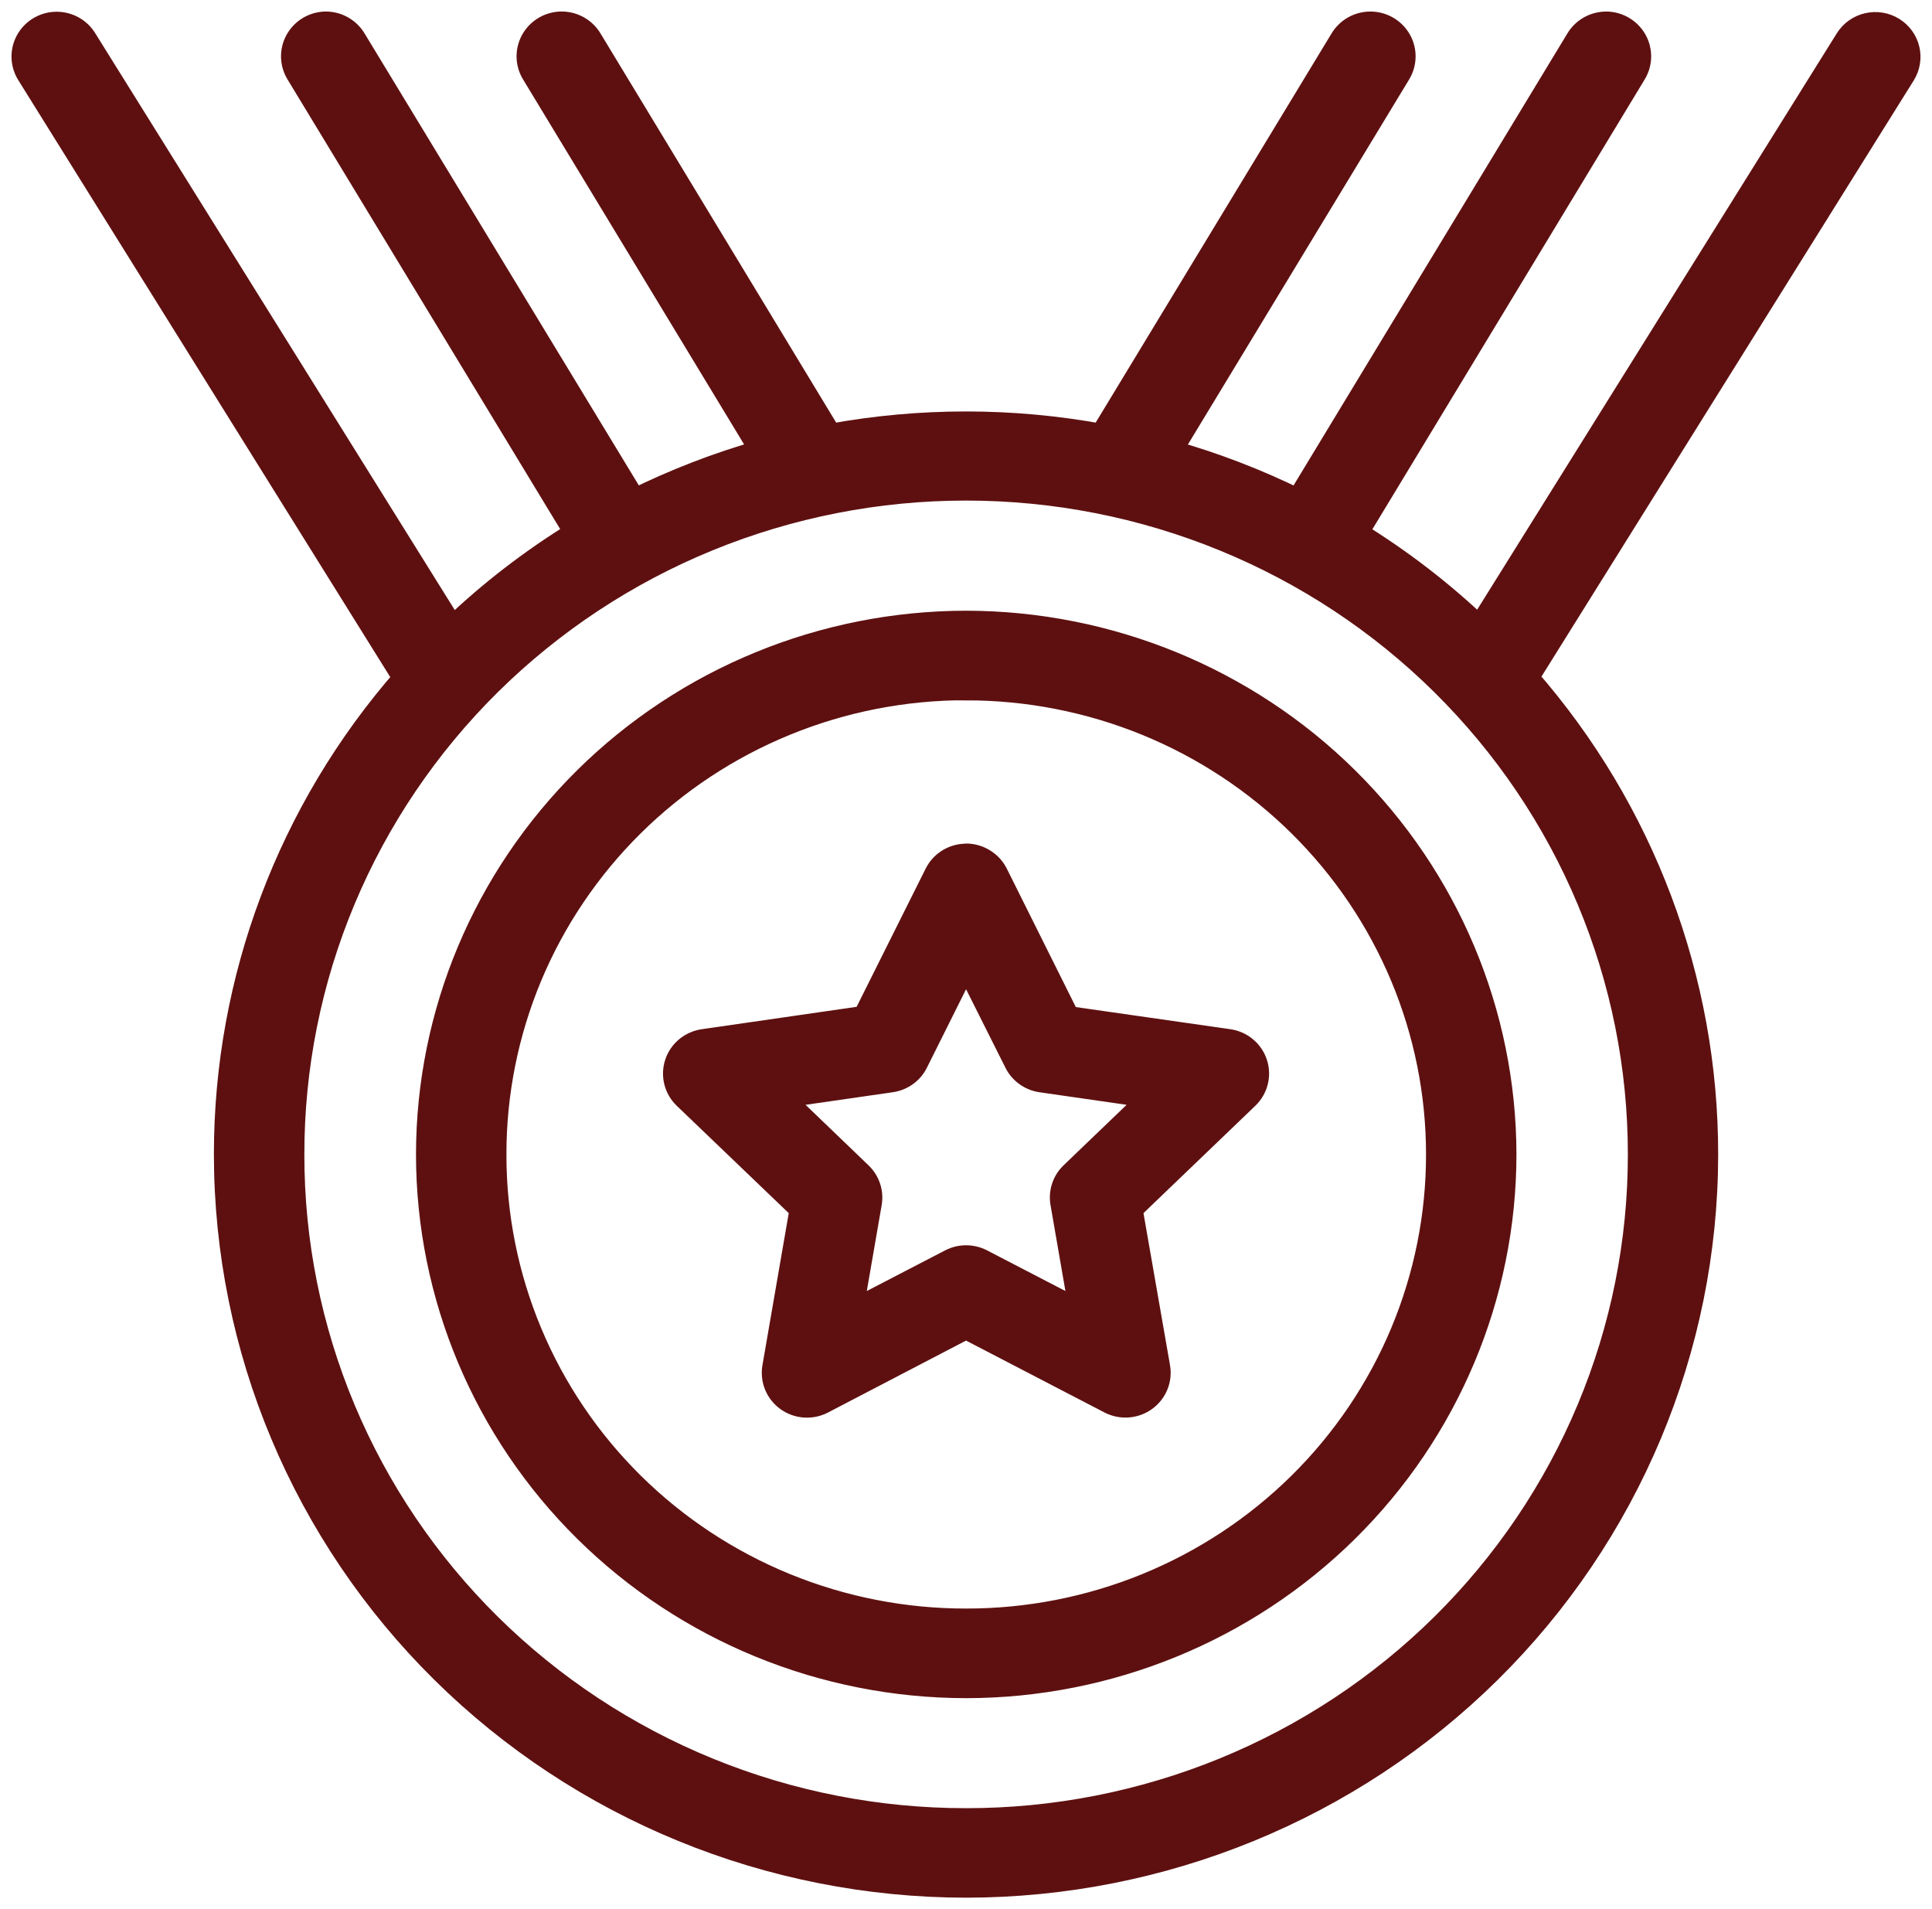
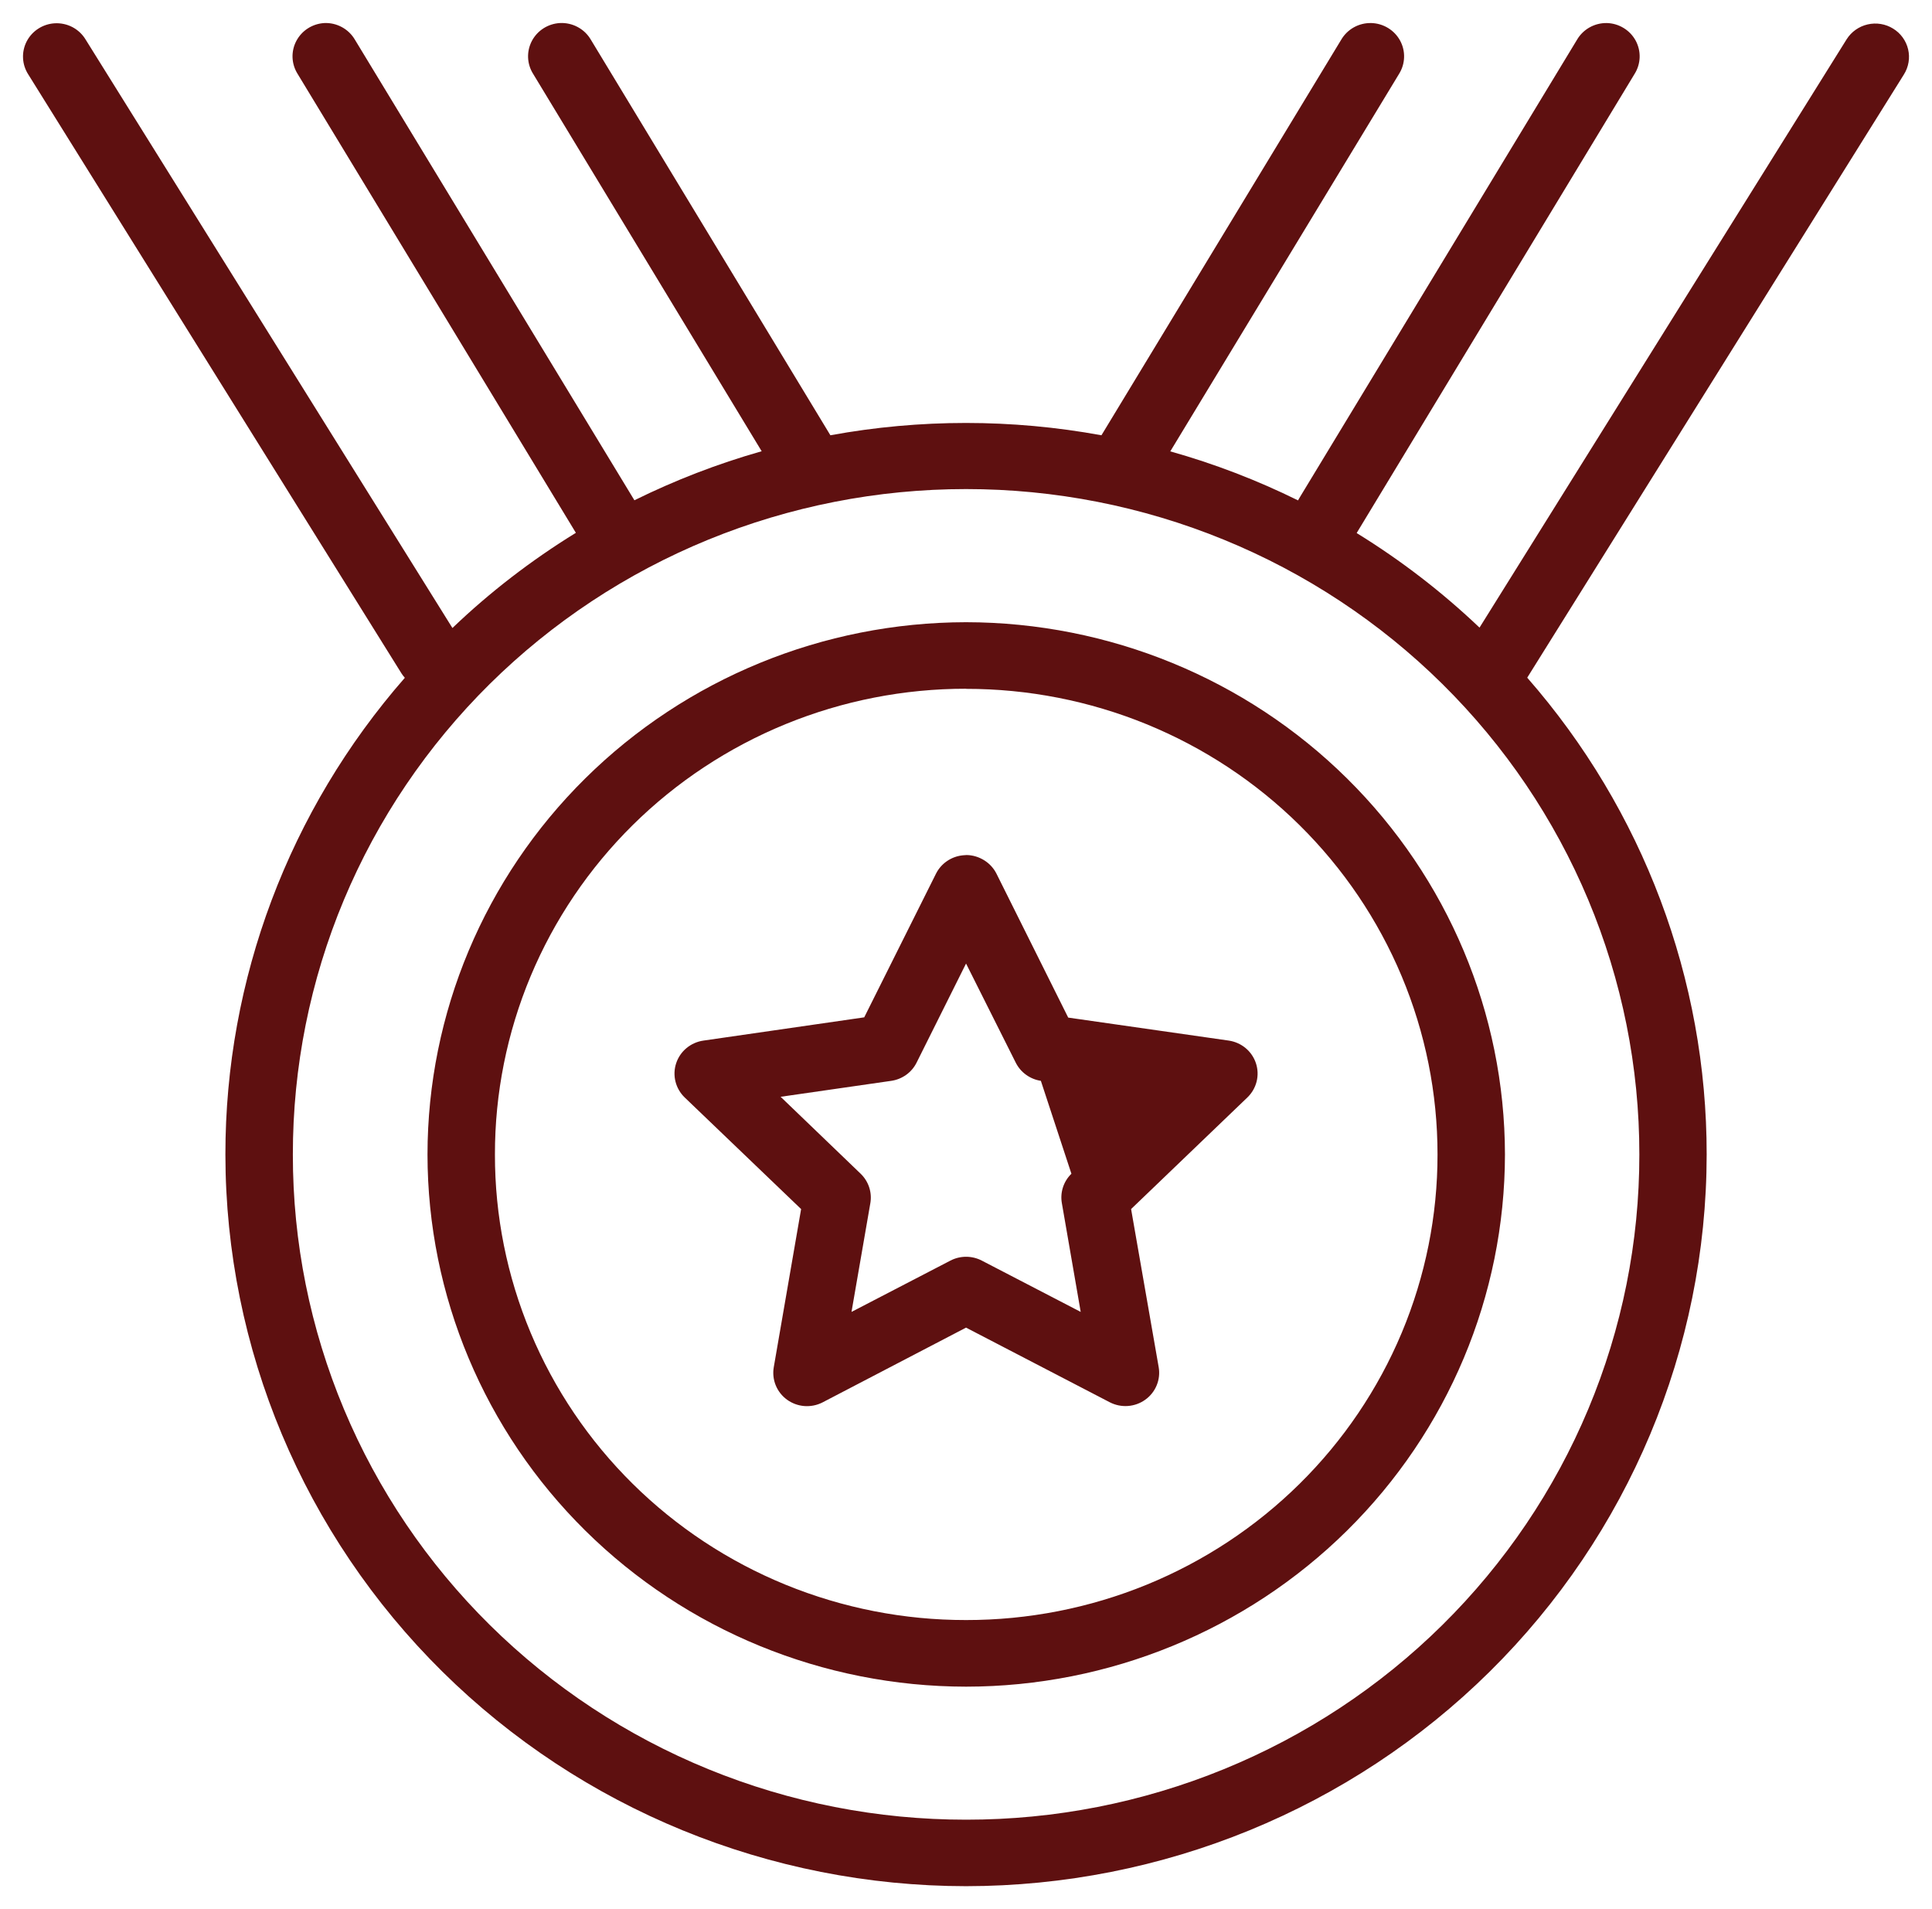
<svg xmlns="http://www.w3.org/2000/svg" width="84" height="83" viewBox="0 0 84 83" fill="none">
  <mask id="path-1-outside-1_16_470" maskUnits="userSpaceOnUse" x="0" y="0" width="84" height="83" fill="black">
-     <rect fill="white" width="84" height="83" />
-     <path d="M14.105 1.002C13.851 1.016 13.605 1.094 13.391 1.23C13.177 1.366 13.003 1.555 12.885 1.778C12.767 2.001 12.71 2.25 12.719 2.501C12.729 2.752 12.804 2.996 12.938 3.21L25.038 23.164C23.101 24.356 21.298 25.744 19.671 27.302L3.725 1.723C3.588 1.494 3.39 1.306 3.152 1.18C2.913 1.055 2.645 0.997 2.375 1.013C2.121 1.028 1.875 1.109 1.661 1.248C1.448 1.386 1.275 1.577 1.159 1.802C1.044 2.027 0.989 2.277 1.002 2.529C1.014 2.781 1.093 3.025 1.23 3.237L17.452 29.269C17.496 29.339 17.546 29.405 17.602 29.466C12.565 35.224 9.795 42.581 9.8 50.191C9.806 58.626 13.201 66.713 19.238 72.677C25.276 78.641 33.463 81.994 42.002 82C50.54 81.994 58.727 78.641 64.765 72.677C70.802 66.713 74.197 58.626 74.203 50.191C74.209 42.579 71.44 35.22 66.401 29.461L82.779 3.237C82.88 3.076 82.949 2.896 82.98 2.708C83.012 2.521 83.005 2.329 82.962 2.144C82.918 1.958 82.838 1.784 82.726 1.629C82.614 1.474 82.472 1.343 82.308 1.243C82.145 1.142 81.963 1.074 81.773 1.043C81.583 1.012 81.389 1.018 81.201 1.062C81.014 1.105 80.837 1.184 80.68 1.295C80.524 1.405 80.391 1.546 80.289 1.707L64.327 27.285C62.697 25.735 60.908 24.357 58.987 23.175C58.995 23.161 59.002 23.146 59.01 23.132L71.071 3.21C71.206 2.994 71.281 2.746 71.289 2.492C71.296 2.237 71.236 1.986 71.114 1.762C70.991 1.538 70.812 1.35 70.592 1.217C70.373 1.083 70.122 1.009 69.865 1.002C69.602 0.997 69.343 1.062 69.114 1.19C68.885 1.318 68.696 1.504 68.565 1.729L56.498 21.645C56.476 21.681 56.456 21.717 56.437 21.754C54.656 20.875 52.797 20.161 50.882 19.623L60.83 3.21C60.965 2.993 61.04 2.745 61.047 2.49C61.055 2.236 60.994 1.984 60.871 1.76C60.748 1.536 60.567 1.348 60.347 1.215C60.128 1.082 59.876 1.008 59.618 1.002C59.355 0.996 59.094 1.06 58.864 1.188C58.634 1.316 58.444 1.503 58.312 1.729L47.889 18.923C43.993 18.209 39.999 18.209 36.104 18.923C36.077 18.872 36.047 18.823 36.015 18.776L25.691 1.729C25.556 1.496 25.358 1.305 25.12 1.177C24.882 1.048 24.612 0.988 24.341 1.002C24.087 1.017 23.842 1.096 23.629 1.232C23.416 1.369 23.242 1.557 23.125 1.78C23.008 2.003 22.951 2.251 22.96 2.502C22.97 2.753 23.045 2.997 23.179 3.21L33.116 19.617C31.19 20.164 29.343 20.88 27.583 21.749L15.433 1.729C15.299 1.499 15.104 1.309 14.869 1.181C14.634 1.053 14.373 0.991 14.105 1.002ZM42.002 21.262C45.847 21.261 49.656 22.008 53.209 23.462C56.762 24.915 59.99 27.046 62.709 29.733C65.428 32.419 67.584 35.609 69.054 39.12C70.524 42.63 71.279 46.392 71.276 50.191C71.279 53.989 70.525 57.751 69.055 61.26C67.586 64.77 65.43 67.959 62.712 70.645C59.993 73.331 56.765 75.461 53.212 76.913C49.66 78.365 45.852 79.112 42.007 79.109C38.162 79.112 34.354 78.367 30.801 76.915C27.248 75.464 24.02 73.334 21.301 70.649C18.582 67.964 16.426 64.775 14.955 61.265C13.485 57.756 12.73 53.995 12.733 50.197C12.729 46.398 13.482 42.635 14.951 39.124C16.421 35.613 18.576 32.422 21.294 29.735C24.013 27.048 27.241 24.916 30.794 23.462C34.347 22.009 38.156 21.261 42.002 21.262ZM42.002 27.05C35.792 27.058 29.839 29.498 25.449 33.837C21.059 38.175 18.591 44.057 18.587 50.191C18.591 56.325 21.059 62.206 25.449 66.543C29.839 70.881 35.792 73.32 42.002 73.326C48.213 73.322 54.169 70.883 58.562 66.546C62.955 62.209 65.426 56.327 65.433 50.191C65.424 44.056 62.953 38.174 58.56 33.836C54.168 29.498 48.213 27.058 42.002 27.05ZM42.002 29.947C44.694 29.945 47.36 30.467 49.848 31.483C52.335 32.5 54.596 33.991 56.5 35.871C58.404 37.752 59.913 39.984 60.943 42.441C61.973 44.898 62.502 47.532 62.501 50.191C62.503 52.85 61.974 55.484 60.945 57.941C59.915 60.398 58.405 62.631 56.501 64.51C54.597 66.39 52.336 67.881 49.848 68.897C47.36 69.912 44.694 70.433 42.002 70.43C39.31 70.433 36.645 69.911 34.158 68.895C31.672 67.879 29.412 66.388 27.51 64.508C25.607 62.628 24.099 60.396 23.071 57.939C22.043 55.482 21.515 52.849 21.519 50.191C21.515 47.532 22.043 44.899 23.07 42.441C24.098 39.984 25.607 37.751 27.509 35.87C29.412 33.989 31.671 32.498 34.158 31.48C36.645 30.463 39.31 29.94 42.002 29.942V29.947ZM42.029 37.172C41.977 37.173 41.926 37.177 41.874 37.183C41.625 37.206 41.386 37.291 41.18 37.431C40.974 37.57 40.807 37.76 40.696 37.981L37.575 44.228L30.582 45.239C30.311 45.278 30.057 45.391 29.847 45.565C29.638 45.739 29.482 45.968 29.398 46.225C29.313 46.482 29.303 46.757 29.369 47.02C29.434 47.282 29.573 47.521 29.768 47.71L34.831 52.563L33.642 59.438C33.596 59.704 33.626 59.977 33.728 60.227C33.83 60.476 34.001 60.693 34.221 60.852C34.442 61.011 34.702 61.106 34.974 61.127C35.246 61.147 35.518 61.093 35.761 60.969L42.002 57.717L48.254 60.964C48.496 61.088 48.768 61.144 49.04 61.124C49.312 61.104 49.574 61.01 49.794 60.851C50.015 60.693 50.187 60.477 50.29 60.227C50.393 59.977 50.424 59.704 50.378 59.438L49.178 52.563L54.235 47.71C54.431 47.521 54.569 47.283 54.635 47.021C54.701 46.759 54.691 46.484 54.607 46.227C54.523 45.97 54.368 45.741 54.16 45.567C53.951 45.392 53.697 45.279 53.427 45.239L46.444 44.239L43.324 37.981C43.204 37.743 43.019 37.541 42.791 37.4C42.563 37.258 42.299 37.176 42.029 37.172ZM42.002 41.889L44.159 46.19C44.263 46.401 44.417 46.584 44.608 46.722C44.799 46.861 45.021 46.953 45.255 46.988L50.069 47.682L46.583 51.027C46.414 51.191 46.288 51.394 46.216 51.616C46.144 51.839 46.127 52.076 46.168 52.306L46.987 57.034L42.688 54.804C42.477 54.694 42.242 54.637 42.004 54.637C41.766 54.637 41.532 54.694 41.321 54.804L37.022 57.034L37.841 52.306C37.881 52.075 37.863 51.838 37.79 51.616C37.717 51.393 37.59 51.191 37.42 51.027L33.94 47.682L38.754 46.988C38.989 46.953 39.212 46.863 39.404 46.724C39.596 46.585 39.751 46.402 39.855 46.19L42.002 41.889Z" />
-   </mask>
-   <path d="M14.105 1.002C13.851 1.016 13.605 1.094 13.391 1.23C13.177 1.366 13.003 1.555 12.885 1.778C12.767 2.001 12.71 2.25 12.719 2.501C12.729 2.752 12.804 2.996 12.938 3.21L25.038 23.164C23.101 24.356 21.298 25.744 19.671 27.302L3.725 1.723C3.588 1.494 3.39 1.306 3.152 1.18C2.913 1.055 2.645 0.997 2.375 1.013C2.121 1.028 1.875 1.109 1.661 1.248C1.448 1.386 1.275 1.577 1.159 1.802C1.044 2.027 0.989 2.277 1.002 2.529C1.014 2.781 1.093 3.025 1.23 3.237L17.452 29.269C17.496 29.339 17.546 29.405 17.602 29.466C12.565 35.224 9.795 42.581 9.8 50.191C9.806 58.626 13.201 66.713 19.238 72.677C25.276 78.641 33.463 81.994 42.002 82C50.54 81.994 58.727 78.641 64.765 72.677C70.802 66.713 74.197 58.626 74.203 50.191C74.209 42.579 71.44 35.22 66.401 29.461L82.779 3.237C82.88 3.076 82.949 2.896 82.98 2.708C83.012 2.521 83.005 2.329 82.962 2.144C82.918 1.958 82.838 1.784 82.726 1.629C82.614 1.474 82.472 1.343 82.308 1.243C82.145 1.142 81.963 1.074 81.773 1.043C81.583 1.012 81.389 1.018 81.201 1.062C81.014 1.105 80.837 1.184 80.68 1.295C80.524 1.405 80.391 1.546 80.289 1.707L64.327 27.285C62.697 25.735 60.908 24.357 58.987 23.175C58.995 23.161 59.002 23.146 59.01 23.132L71.071 3.21C71.206 2.994 71.281 2.746 71.289 2.492C71.296 2.237 71.236 1.986 71.114 1.762C70.991 1.538 70.812 1.35 70.592 1.217C70.373 1.083 70.122 1.009 69.865 1.002C69.602 0.997 69.343 1.062 69.114 1.19C68.885 1.318 68.696 1.504 68.565 1.729L56.498 21.645C56.476 21.681 56.456 21.717 56.437 21.754C54.656 20.875 52.797 20.161 50.882 19.623L60.83 3.21C60.965 2.993 61.04 2.745 61.047 2.49C61.055 2.236 60.994 1.984 60.871 1.76C60.748 1.536 60.567 1.348 60.347 1.215C60.128 1.082 59.876 1.008 59.618 1.002C59.355 0.996 59.094 1.06 58.864 1.188C58.634 1.316 58.444 1.503 58.312 1.729L47.889 18.923C43.993 18.209 39.999 18.209 36.104 18.923C36.077 18.872 36.047 18.823 36.015 18.776L25.691 1.729C25.556 1.496 25.358 1.305 25.12 1.177C24.882 1.048 24.612 0.988 24.341 1.002C24.087 1.017 23.842 1.096 23.629 1.232C23.416 1.369 23.242 1.557 23.125 1.78C23.008 2.003 22.951 2.251 22.96 2.502C22.97 2.753 23.045 2.997 23.179 3.21L33.116 19.617C31.19 20.164 29.343 20.88 27.583 21.749L15.433 1.729C15.299 1.499 15.104 1.309 14.869 1.181C14.634 1.053 14.373 0.991 14.105 1.002ZM42.002 21.262C45.847 21.261 49.656 22.008 53.209 23.462C56.762 24.915 59.99 27.046 62.709 29.733C65.428 32.419 67.584 35.609 69.054 39.12C70.524 42.63 71.279 46.392 71.276 50.191C71.279 53.989 70.525 57.751 69.055 61.26C67.586 64.77 65.43 67.959 62.712 70.645C59.993 73.331 56.765 75.461 53.212 76.913C49.66 78.365 45.852 79.112 42.007 79.109C38.162 79.112 34.354 78.367 30.801 76.915C27.248 75.464 24.02 73.334 21.301 70.649C18.582 67.964 16.426 64.775 14.955 61.265C13.485 57.756 12.73 53.995 12.733 50.197C12.729 46.398 13.482 42.635 14.951 39.124C16.421 35.613 18.576 32.422 21.294 29.735C24.013 27.048 27.241 24.916 30.794 23.462C34.347 22.009 38.156 21.261 42.002 21.262ZM42.002 27.05C35.792 27.058 29.839 29.498 25.449 33.837C21.059 38.175 18.591 44.057 18.587 50.191C18.591 56.325 21.059 62.206 25.449 66.543C29.839 70.881 35.792 73.32 42.002 73.326C48.213 73.322 54.169 70.883 58.562 66.546C62.955 62.209 65.426 56.327 65.433 50.191C65.424 44.056 62.953 38.174 58.56 33.836C54.168 29.498 48.213 27.058 42.002 27.05ZM42.002 29.947C44.694 29.945 47.36 30.467 49.848 31.483C52.335 32.5 54.596 33.991 56.5 35.871C58.404 37.752 59.913 39.984 60.943 42.441C61.973 44.898 62.502 47.532 62.501 50.191C62.503 52.85 61.974 55.484 60.945 57.941C59.915 60.398 58.405 62.631 56.501 64.51C54.597 66.39 52.336 67.881 49.848 68.897C47.36 69.912 44.694 70.433 42.002 70.43C39.31 70.433 36.645 69.911 34.158 68.895C31.672 67.879 29.412 66.388 27.51 64.508C25.607 62.628 24.099 60.396 23.071 57.939C22.043 55.482 21.515 52.849 21.519 50.191C21.515 47.532 22.043 44.899 23.07 42.441C24.098 39.984 25.607 37.751 27.509 35.87C29.412 33.989 31.671 32.498 34.158 31.48C36.645 30.463 39.31 29.94 42.002 29.942V29.947ZM42.029 37.172C41.977 37.173 41.926 37.177 41.874 37.183C41.625 37.206 41.386 37.291 41.18 37.431C40.974 37.57 40.807 37.76 40.696 37.981L37.575 44.228L30.582 45.239C30.311 45.278 30.057 45.391 29.847 45.565C29.638 45.739 29.482 45.968 29.398 46.225C29.313 46.482 29.303 46.757 29.369 47.02C29.434 47.282 29.573 47.521 29.768 47.71L34.831 52.563L33.642 59.438C33.596 59.704 33.626 59.977 33.728 60.227C33.83 60.476 34.001 60.693 34.221 60.852C34.442 61.011 34.702 61.106 34.974 61.127C35.246 61.147 35.518 61.093 35.761 60.969L42.002 57.717L48.254 60.964C48.496 61.088 48.768 61.144 49.04 61.124C49.312 61.104 49.574 61.01 49.794 60.851C50.015 60.693 50.187 60.477 50.29 60.227C50.393 59.977 50.424 59.704 50.378 59.438L49.178 52.563L54.235 47.71C54.431 47.521 54.569 47.283 54.635 47.021C54.701 46.759 54.691 46.484 54.607 46.227C54.523 45.97 54.368 45.741 54.16 45.567C53.951 45.392 53.697 45.279 53.427 45.239L46.444 44.239L43.324 37.981C43.204 37.743 43.019 37.541 42.791 37.4C42.563 37.258 42.299 37.176 42.029 37.172ZM42.002 41.889L44.159 46.19C44.263 46.401 44.417 46.584 44.608 46.722C44.799 46.861 45.021 46.953 45.255 46.988L50.069 47.682L46.583 51.027C46.414 51.191 46.288 51.394 46.216 51.616C46.144 51.839 46.127 52.076 46.168 52.306L46.987 57.034L42.688 54.804C42.477 54.694 42.242 54.637 42.004 54.637C41.766 54.637 41.532 54.694 41.321 54.804L37.022 57.034L37.841 52.306C37.881 52.075 37.863 51.838 37.79 51.616C37.717 51.393 37.59 51.191 37.42 51.027L33.94 47.682L38.754 46.988C38.989 46.953 39.212 46.863 39.404 46.724C39.596 46.585 39.751 46.402 39.855 46.19L42.002 41.889Z" fill="#5E1010" />
+     </mask>
+   <path d="M14.105 1.002C13.851 1.016 13.605 1.094 13.391 1.23C13.177 1.366 13.003 1.555 12.885 1.778C12.767 2.001 12.71 2.25 12.719 2.501C12.729 2.752 12.804 2.996 12.938 3.21L25.038 23.164C23.101 24.356 21.298 25.744 19.671 27.302L3.725 1.723C3.588 1.494 3.39 1.306 3.152 1.18C2.913 1.055 2.645 0.997 2.375 1.013C2.121 1.028 1.875 1.109 1.661 1.248C1.448 1.386 1.275 1.577 1.159 1.802C1.044 2.027 0.989 2.277 1.002 2.529C1.014 2.781 1.093 3.025 1.23 3.237L17.452 29.269C17.496 29.339 17.546 29.405 17.602 29.466C12.565 35.224 9.795 42.581 9.8 50.191C9.806 58.626 13.201 66.713 19.238 72.677C25.276 78.641 33.463 81.994 42.002 82C50.54 81.994 58.727 78.641 64.765 72.677C70.802 66.713 74.197 58.626 74.203 50.191C74.209 42.579 71.44 35.22 66.401 29.461L82.779 3.237C82.88 3.076 82.949 2.896 82.98 2.708C83.012 2.521 83.005 2.329 82.962 2.144C82.918 1.958 82.838 1.784 82.726 1.629C82.614 1.474 82.472 1.343 82.308 1.243C82.145 1.142 81.963 1.074 81.773 1.043C81.583 1.012 81.389 1.018 81.201 1.062C81.014 1.105 80.837 1.184 80.68 1.295C80.524 1.405 80.391 1.546 80.289 1.707L64.327 27.285C62.697 25.735 60.908 24.357 58.987 23.175C58.995 23.161 59.002 23.146 59.01 23.132L71.071 3.21C71.206 2.994 71.281 2.746 71.289 2.492C71.296 2.237 71.236 1.986 71.114 1.762C70.991 1.538 70.812 1.35 70.592 1.217C70.373 1.083 70.122 1.009 69.865 1.002C69.602 0.997 69.343 1.062 69.114 1.19C68.885 1.318 68.696 1.504 68.565 1.729L56.498 21.645C56.476 21.681 56.456 21.717 56.437 21.754C54.656 20.875 52.797 20.161 50.882 19.623L60.83 3.21C60.965 2.993 61.04 2.745 61.047 2.49C61.055 2.236 60.994 1.984 60.871 1.76C60.748 1.536 60.567 1.348 60.347 1.215C60.128 1.082 59.876 1.008 59.618 1.002C59.355 0.996 59.094 1.06 58.864 1.188C58.634 1.316 58.444 1.503 58.312 1.729L47.889 18.923C43.993 18.209 39.999 18.209 36.104 18.923C36.077 18.872 36.047 18.823 36.015 18.776L25.691 1.729C25.556 1.496 25.358 1.305 25.12 1.177C24.882 1.048 24.612 0.988 24.341 1.002C24.087 1.017 23.842 1.096 23.629 1.232C23.416 1.369 23.242 1.557 23.125 1.78C23.008 2.003 22.951 2.251 22.96 2.502C22.97 2.753 23.045 2.997 23.179 3.21L33.116 19.617C31.19 20.164 29.343 20.88 27.583 21.749L15.433 1.729C15.299 1.499 15.104 1.309 14.869 1.181C14.634 1.053 14.373 0.991 14.105 1.002ZM42.002 21.262C45.847 21.261 49.656 22.008 53.209 23.462C56.762 24.915 59.99 27.046 62.709 29.733C65.428 32.419 67.584 35.609 69.054 39.12C70.524 42.63 71.279 46.392 71.276 50.191C71.279 53.989 70.525 57.751 69.055 61.26C67.586 64.77 65.43 67.959 62.712 70.645C59.993 73.331 56.765 75.461 53.212 76.913C49.66 78.365 45.852 79.112 42.007 79.109C38.162 79.112 34.354 78.367 30.801 76.915C27.248 75.464 24.02 73.334 21.301 70.649C18.582 67.964 16.426 64.775 14.955 61.265C13.485 57.756 12.73 53.995 12.733 50.197C12.729 46.398 13.482 42.635 14.951 39.124C16.421 35.613 18.576 32.422 21.294 29.735C24.013 27.048 27.241 24.916 30.794 23.462C34.347 22.009 38.156 21.261 42.002 21.262ZM42.002 27.05C35.792 27.058 29.839 29.498 25.449 33.837C21.059 38.175 18.591 44.057 18.587 50.191C18.591 56.325 21.059 62.206 25.449 66.543C29.839 70.881 35.792 73.32 42.002 73.326C48.213 73.322 54.169 70.883 58.562 66.546C62.955 62.209 65.426 56.327 65.433 50.191C65.424 44.056 62.953 38.174 58.56 33.836C54.168 29.498 48.213 27.058 42.002 27.05ZM42.002 29.947C44.694 29.945 47.36 30.467 49.848 31.483C52.335 32.5 54.596 33.991 56.5 35.871C58.404 37.752 59.913 39.984 60.943 42.441C61.973 44.898 62.502 47.532 62.501 50.191C62.503 52.85 61.974 55.484 60.945 57.941C59.915 60.398 58.405 62.631 56.501 64.51C54.597 66.39 52.336 67.881 49.848 68.897C47.36 69.912 44.694 70.433 42.002 70.43C39.31 70.433 36.645 69.911 34.158 68.895C31.672 67.879 29.412 66.388 27.51 64.508C25.607 62.628 24.099 60.396 23.071 57.939C22.043 55.482 21.515 52.849 21.519 50.191C21.515 47.532 22.043 44.899 23.07 42.441C24.098 39.984 25.607 37.751 27.509 35.87C29.412 33.989 31.671 32.498 34.158 31.48C36.645 30.463 39.31 29.94 42.002 29.942V29.947ZM42.029 37.172C41.977 37.173 41.926 37.177 41.874 37.183C41.625 37.206 41.386 37.291 41.18 37.431C40.974 37.57 40.807 37.76 40.696 37.981L37.575 44.228L30.582 45.239C30.311 45.278 30.057 45.391 29.847 45.565C29.638 45.739 29.482 45.968 29.398 46.225C29.313 46.482 29.303 46.757 29.369 47.02C29.434 47.282 29.573 47.521 29.768 47.71L34.831 52.563L33.642 59.438C33.596 59.704 33.626 59.977 33.728 60.227C33.83 60.476 34.001 60.693 34.221 60.852C34.442 61.011 34.702 61.106 34.974 61.127C35.246 61.147 35.518 61.093 35.761 60.969L42.002 57.717L48.254 60.964C48.496 61.088 48.768 61.144 49.04 61.124C49.312 61.104 49.574 61.01 49.794 60.851C50.015 60.693 50.187 60.477 50.29 60.227C50.393 59.977 50.424 59.704 50.378 59.438L49.178 52.563L54.235 47.71C54.431 47.521 54.569 47.283 54.635 47.021C54.701 46.759 54.691 46.484 54.607 46.227C54.523 45.97 54.368 45.741 54.16 45.567C53.951 45.392 53.697 45.279 53.427 45.239L46.444 44.239L43.324 37.981C43.204 37.743 43.019 37.541 42.791 37.4C42.563 37.258 42.299 37.176 42.029 37.172ZM42.002 41.889L44.159 46.19C44.263 46.401 44.417 46.584 44.608 46.722C44.799 46.861 45.021 46.953 45.255 46.988L46.583 51.027C46.414 51.191 46.288 51.394 46.216 51.616C46.144 51.839 46.127 52.076 46.168 52.306L46.987 57.034L42.688 54.804C42.477 54.694 42.242 54.637 42.004 54.637C41.766 54.637 41.532 54.694 41.321 54.804L37.022 57.034L37.841 52.306C37.881 52.075 37.863 51.838 37.79 51.616C37.717 51.393 37.59 51.191 37.42 51.027L33.94 47.682L38.754 46.988C38.989 46.953 39.212 46.863 39.404 46.724C39.596 46.585 39.751 46.402 39.855 46.19L42.002 41.889Z" fill="#5E1010" />
  <path d="M14.105 1.002C13.851 1.016 13.605 1.094 13.391 1.23C13.177 1.366 13.003 1.555 12.885 1.778C12.767 2.001 12.71 2.25 12.719 2.501C12.729 2.752 12.804 2.996 12.938 3.21L25.038 23.164C23.101 24.356 21.298 25.744 19.671 27.302L3.725 1.723C3.588 1.494 3.39 1.306 3.152 1.18C2.913 1.055 2.645 0.997 2.375 1.013C2.121 1.028 1.875 1.109 1.661 1.248C1.448 1.386 1.275 1.577 1.159 1.802C1.044 2.027 0.989 2.277 1.002 2.529C1.014 2.781 1.093 3.025 1.23 3.237L17.452 29.269C17.496 29.339 17.546 29.405 17.602 29.466C12.565 35.224 9.795 42.581 9.8 50.191C9.806 58.626 13.201 66.713 19.238 72.677C25.276 78.641 33.463 81.994 42.002 82C50.54 81.994 58.727 78.641 64.765 72.677C70.802 66.713 74.197 58.626 74.203 50.191C74.209 42.579 71.44 35.22 66.401 29.461L82.779 3.237C82.88 3.076 82.949 2.896 82.98 2.708C83.012 2.521 83.005 2.329 82.962 2.144C82.918 1.958 82.838 1.784 82.726 1.629C82.614 1.474 82.472 1.343 82.308 1.243C82.145 1.142 81.963 1.074 81.773 1.043C81.583 1.012 81.389 1.018 81.201 1.062C81.014 1.105 80.837 1.184 80.68 1.295C80.524 1.405 80.391 1.546 80.289 1.707L64.327 27.285C62.697 25.735 60.908 24.357 58.987 23.175C58.995 23.161 59.002 23.146 59.01 23.132L71.071 3.21C71.206 2.994 71.281 2.746 71.289 2.492C71.296 2.237 71.236 1.986 71.114 1.762C70.991 1.538 70.812 1.35 70.592 1.217C70.373 1.083 70.122 1.009 69.865 1.002C69.602 0.997 69.343 1.062 69.114 1.19C68.885 1.318 68.696 1.504 68.565 1.729L56.498 21.645C56.476 21.681 56.456 21.717 56.437 21.754C54.656 20.875 52.797 20.161 50.882 19.623L60.83 3.21C60.965 2.993 61.04 2.745 61.047 2.49C61.055 2.236 60.994 1.984 60.871 1.76C60.748 1.536 60.567 1.348 60.347 1.215C60.128 1.082 59.876 1.008 59.618 1.002C59.355 0.996 59.094 1.06 58.864 1.188C58.634 1.316 58.444 1.503 58.312 1.729L47.889 18.923C43.993 18.209 39.999 18.209 36.104 18.923C36.077 18.872 36.047 18.823 36.015 18.776L25.691 1.729C25.556 1.496 25.358 1.305 25.12 1.177C24.882 1.048 24.612 0.988 24.341 1.002C24.087 1.017 23.842 1.096 23.629 1.232C23.416 1.369 23.242 1.557 23.125 1.78C23.008 2.003 22.951 2.251 22.96 2.502C22.97 2.753 23.045 2.997 23.179 3.21L33.116 19.617C31.19 20.164 29.343 20.88 27.583 21.749L15.433 1.729C15.299 1.499 15.104 1.309 14.869 1.181C14.634 1.053 14.373 0.991 14.105 1.002ZM42.002 21.262C45.847 21.261 49.656 22.008 53.209 23.462C56.762 24.915 59.99 27.046 62.709 29.733C65.428 32.419 67.584 35.609 69.054 39.12C70.524 42.63 71.279 46.392 71.276 50.191C71.279 53.989 70.525 57.751 69.055 61.26C67.586 64.77 65.43 67.959 62.712 70.645C59.993 73.331 56.765 75.461 53.212 76.913C49.66 78.365 45.852 79.112 42.007 79.109C38.162 79.112 34.354 78.367 30.801 76.915C27.248 75.464 24.02 73.334 21.301 70.649C18.582 67.964 16.426 64.775 14.955 61.265C13.485 57.756 12.73 53.995 12.733 50.197C12.729 46.398 13.482 42.635 14.951 39.124C16.421 35.613 18.576 32.422 21.294 29.735C24.013 27.048 27.241 24.916 30.794 23.462C34.347 22.009 38.156 21.261 42.002 21.262ZM42.002 27.05C35.792 27.058 29.839 29.498 25.449 33.837C21.059 38.175 18.591 44.057 18.587 50.191C18.591 56.325 21.059 62.206 25.449 66.543C29.839 70.881 35.792 73.32 42.002 73.326C48.213 73.322 54.169 70.883 58.562 66.546C62.955 62.209 65.426 56.327 65.433 50.191C65.424 44.056 62.953 38.174 58.56 33.836C54.168 29.498 48.213 27.058 42.002 27.05ZM42.002 29.947C44.694 29.945 47.36 30.467 49.848 31.483C52.335 32.5 54.596 33.991 56.5 35.871C58.404 37.752 59.913 39.984 60.943 42.441C61.973 44.898 62.502 47.532 62.501 50.191C62.503 52.85 61.974 55.484 60.945 57.941C59.915 60.398 58.405 62.631 56.501 64.51C54.597 66.39 52.336 67.881 49.848 68.897C47.36 69.912 44.694 70.433 42.002 70.43C39.31 70.433 36.645 69.911 34.158 68.895C31.672 67.879 29.412 66.388 27.51 64.508C25.607 62.628 24.099 60.396 23.071 57.939C22.043 55.482 21.515 52.849 21.519 50.191C21.515 47.532 22.043 44.899 23.07 42.441C24.098 39.984 25.607 37.751 27.509 35.87C29.412 33.989 31.671 32.498 34.158 31.48C36.645 30.463 39.31 29.94 42.002 29.942V29.947ZM42.029 37.172C41.977 37.173 41.926 37.177 41.874 37.183C41.625 37.206 41.386 37.291 41.18 37.431C40.974 37.57 40.807 37.76 40.696 37.981L37.575 44.228L30.582 45.239C30.311 45.278 30.057 45.391 29.847 45.565C29.638 45.739 29.482 45.968 29.398 46.225C29.313 46.482 29.303 46.757 29.369 47.02C29.434 47.282 29.573 47.521 29.768 47.71L34.831 52.563L33.642 59.438C33.596 59.704 33.626 59.977 33.728 60.227C33.83 60.476 34.001 60.693 34.221 60.852C34.442 61.011 34.702 61.106 34.974 61.127C35.246 61.147 35.518 61.093 35.761 60.969L42.002 57.717L48.254 60.964C48.496 61.088 48.768 61.144 49.04 61.124C49.312 61.104 49.574 61.01 49.794 60.851C50.015 60.693 50.187 60.477 50.29 60.227C50.393 59.977 50.424 59.704 50.378 59.438L49.178 52.563L54.235 47.71C54.431 47.521 54.569 47.283 54.635 47.021C54.701 46.759 54.691 46.484 54.607 46.227C54.523 45.97 54.368 45.741 54.16 45.567C53.951 45.392 53.697 45.279 53.427 45.239L46.444 44.239L43.324 37.981C43.204 37.743 43.019 37.541 42.791 37.4C42.563 37.258 42.299 37.176 42.029 37.172ZM42.002 41.889L44.159 46.19C44.263 46.401 44.417 46.584 44.608 46.722C44.799 46.861 45.021 46.953 45.255 46.988L50.069 47.682L46.583 51.027C46.414 51.191 46.288 51.394 46.216 51.616C46.144 51.839 46.127 52.076 46.168 52.306L46.987 57.034L42.688 54.804C42.477 54.694 42.242 54.637 42.004 54.637C41.766 54.637 41.532 54.694 41.321 54.804L37.022 57.034L37.841 52.306C37.881 52.075 37.863 51.838 37.79 51.616C37.717 51.393 37.59 51.191 37.42 51.027L33.94 47.682L38.754 46.988C38.989 46.953 39.212 46.863 39.404 46.724C39.596 46.585 39.751 46.402 39.855 46.19L42.002 41.889Z" stroke="#5E1010" mask="url(#path-1-outside-1_16_470)" />
</svg>